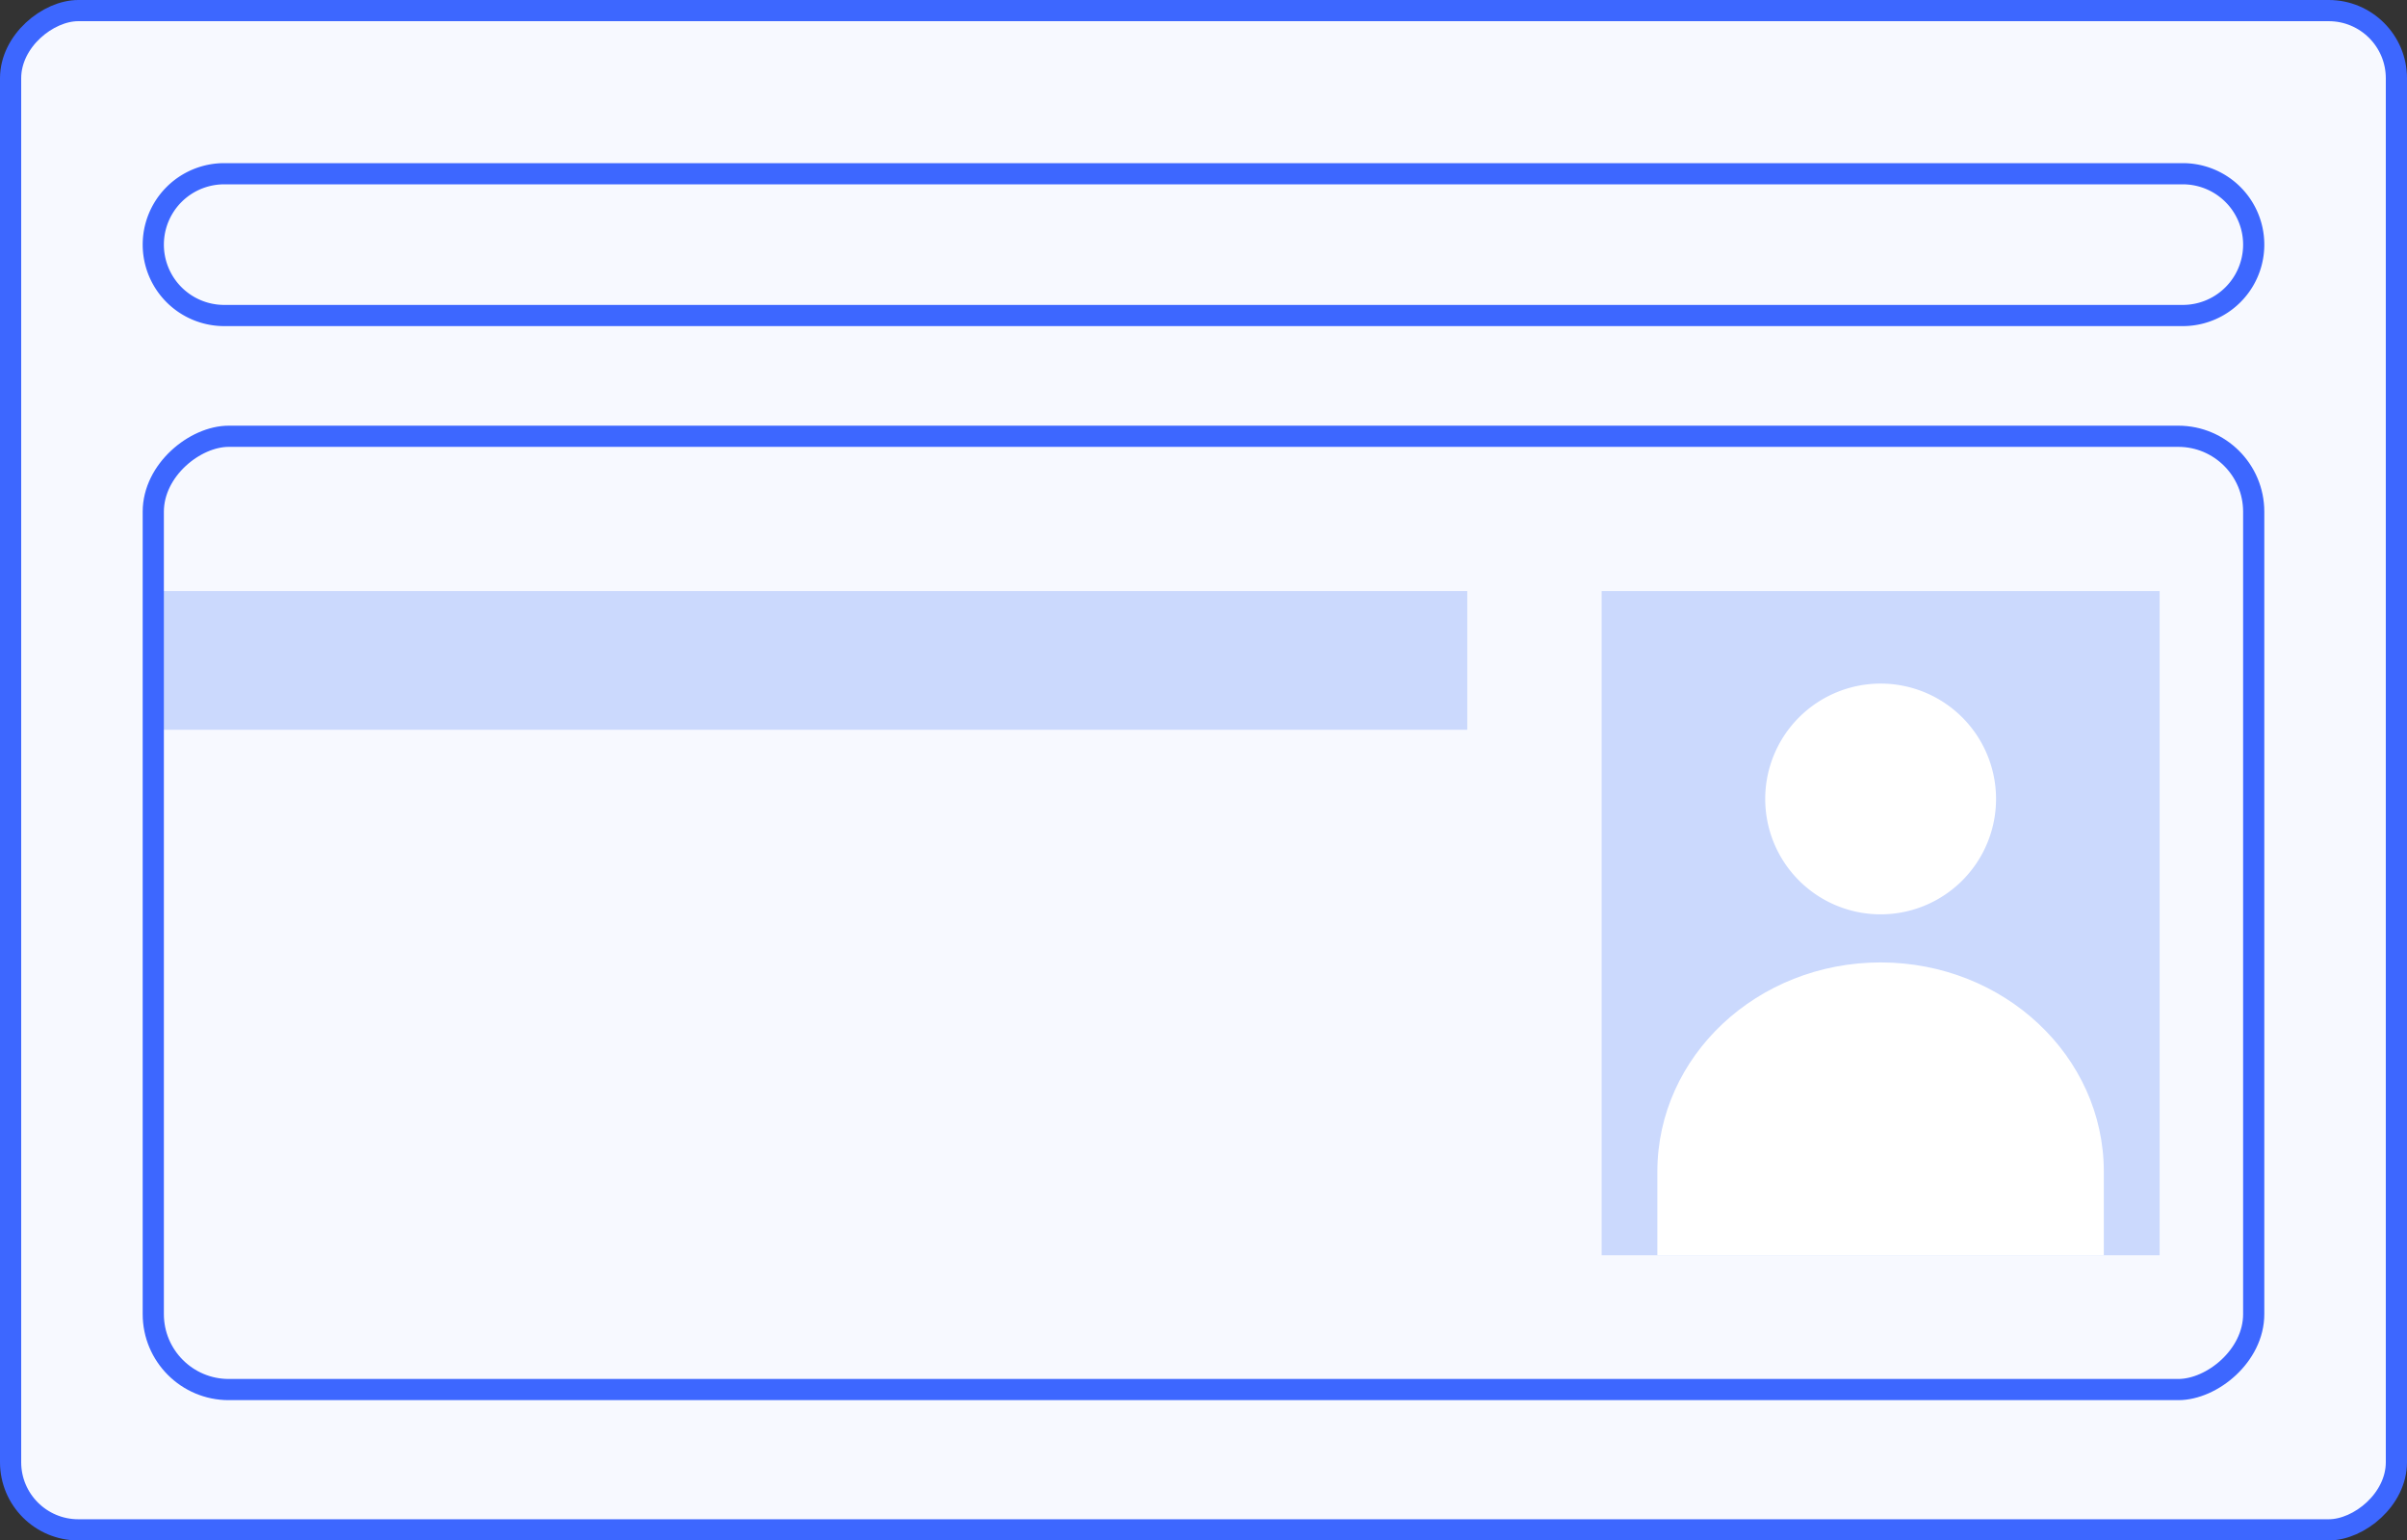
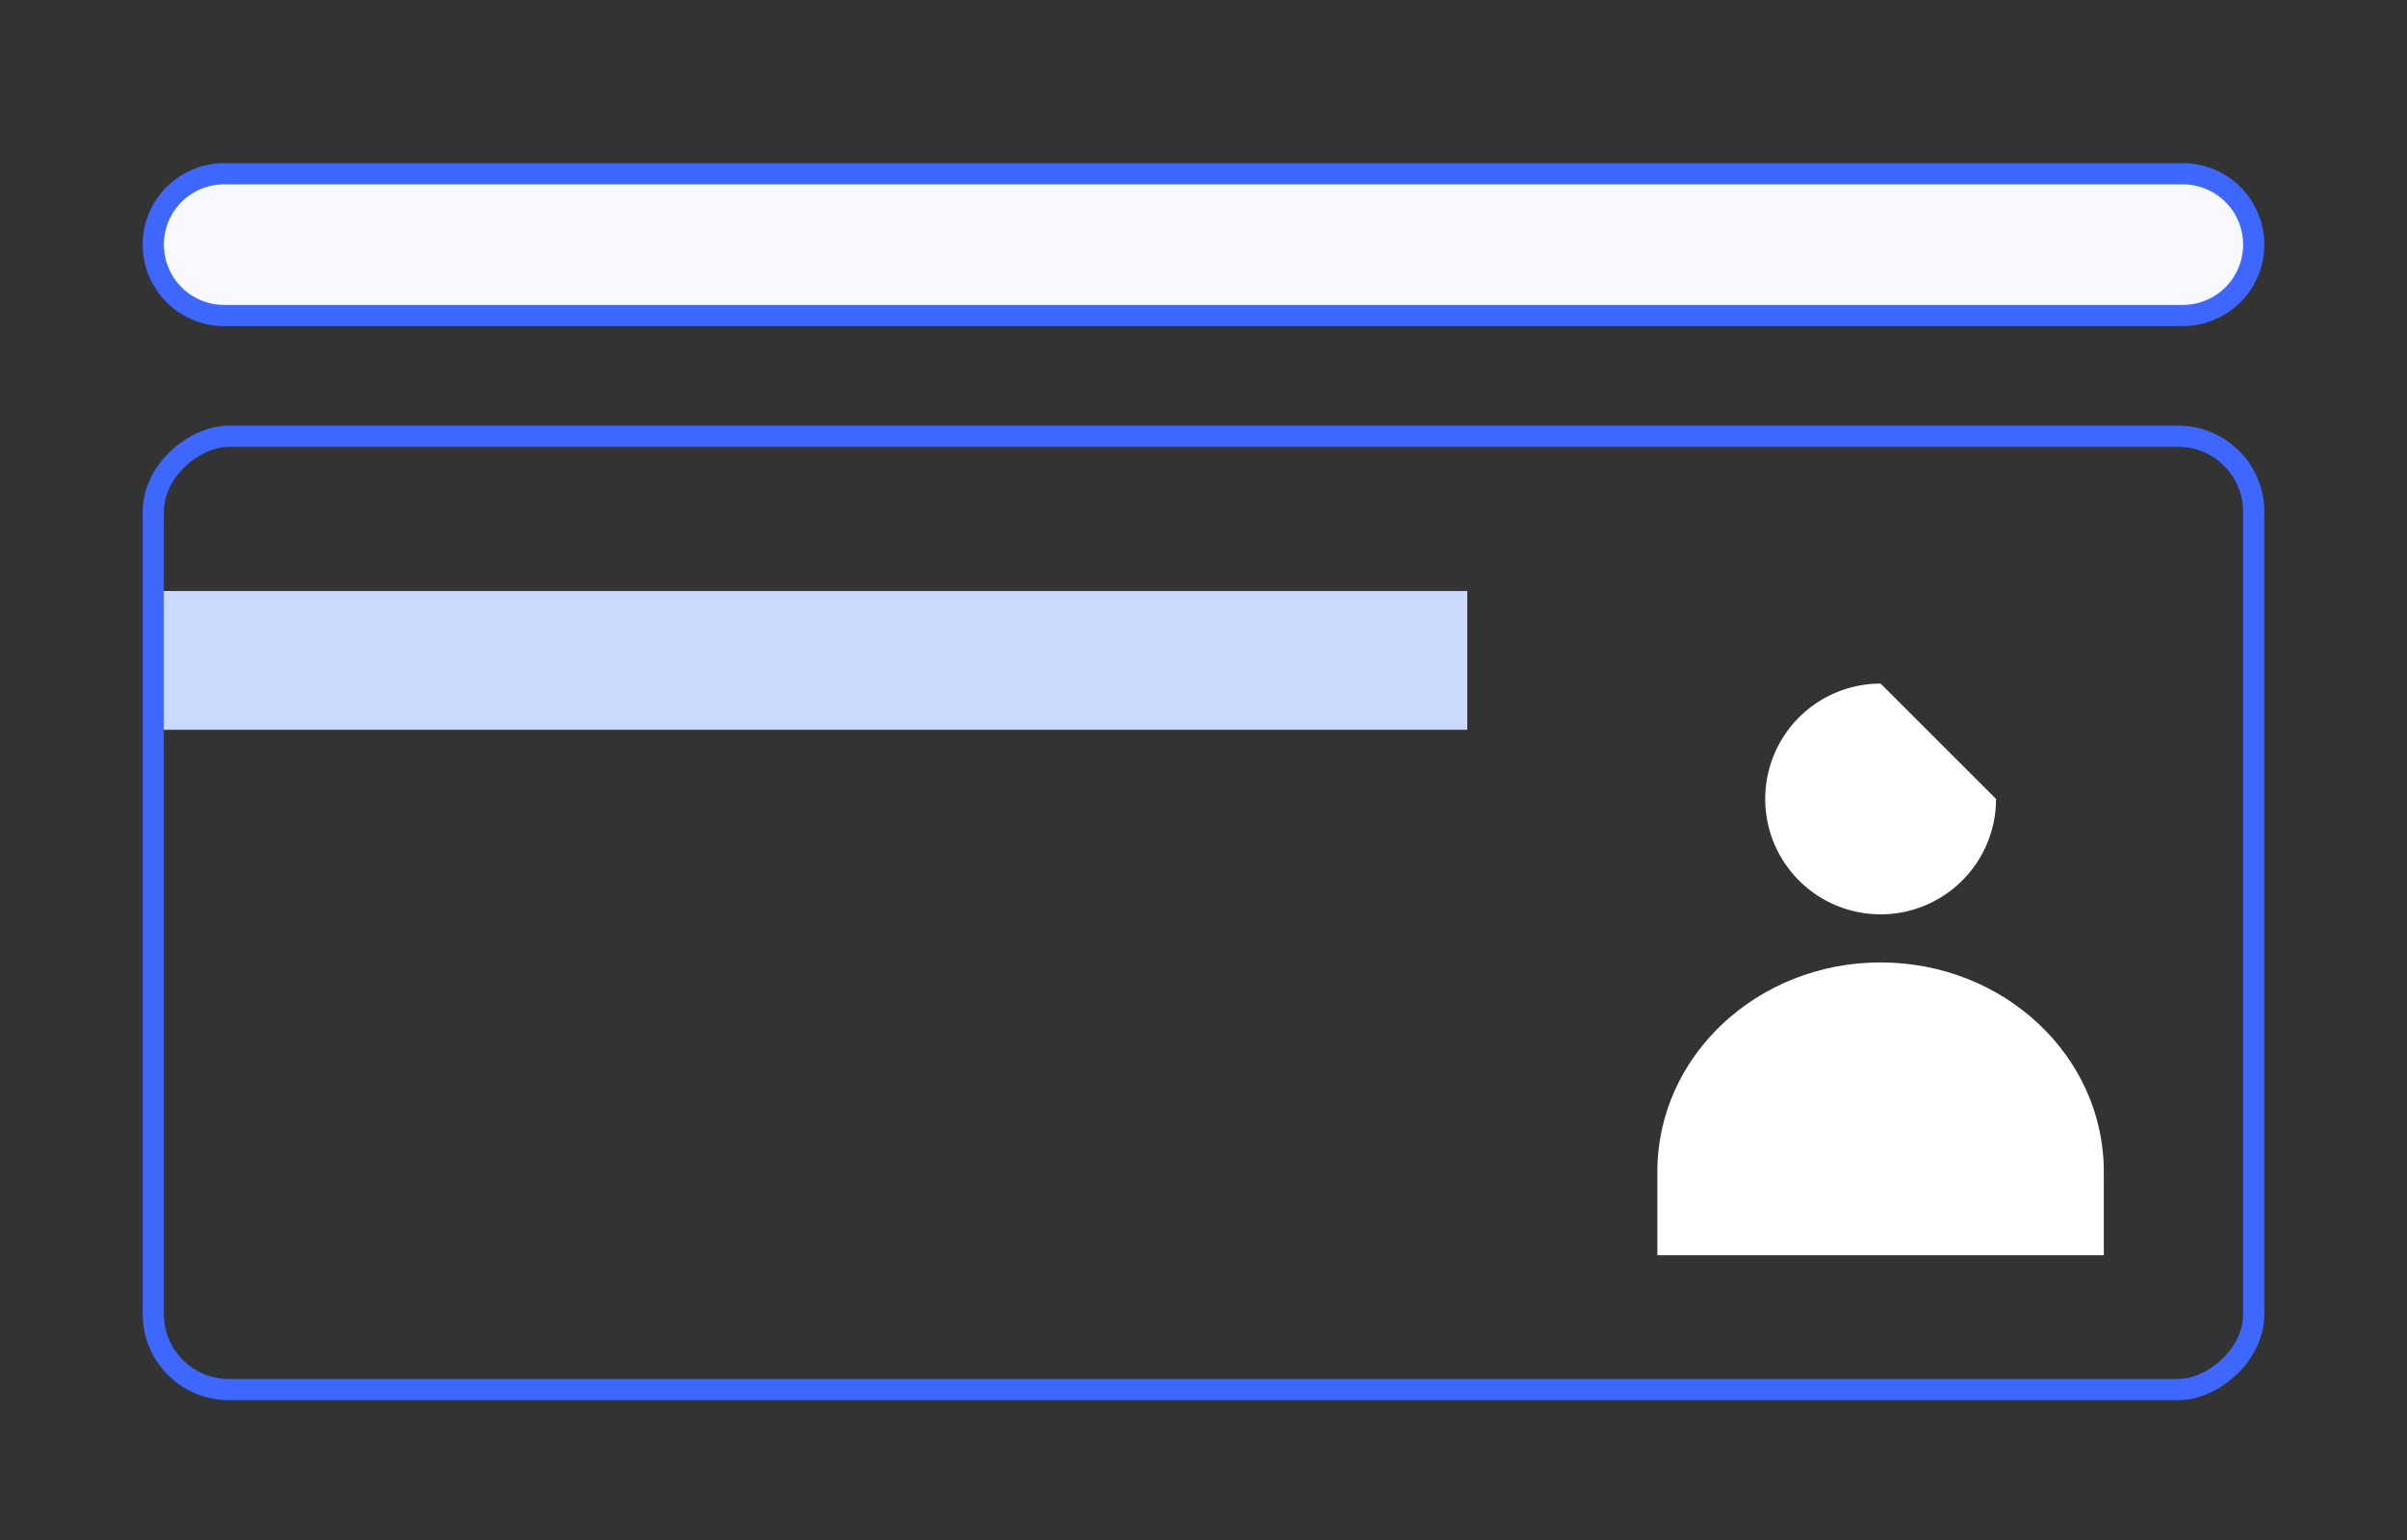
<svg xmlns="http://www.w3.org/2000/svg" width="170.37" height="109.068" viewBox="0 0 170.37 109.068">
  <rect x="0" y="0" width="170.37" height="109.068" fill="#333333" stroke="none" />
  <g id="グループ_1658" data-name="グループ 1658" transform="translate(169.62 0.75) rotate(90)">
-     <rect id="長方形_986" data-name="長方形 986" width="107.568" height="168.87" rx="4.791" fill="#f7f9ff" stroke="#3d67ff" stroke-width="1.5" />
    <path id="パス_2174" data-name="パス 2174" d="M22.25,60.195V198.827a5.019,5.019,0,0,1-10.038,0V60.195a5.019,5.019,0,1,1,10.038,0Z" transform="translate(-0.661 -45.076)" fill="#f7f9ff" stroke="#3d67ff" stroke-width="1.5" />
    <rect id="長方形_988" data-name="長方形 988" width="9.824" height="93.004" transform="translate(41.097 65.766)" fill="#cbd9fd" />
-     <rect id="長方形_989" data-name="長方形 989" width="47.029" height="39.493" transform="translate(41.098 16.76)" fill="#cbd9fd" />
    <path id="パス_2175" data-name="パス 2175" d="M87.146,65.474H81.222c-8.178,0-14.809,7.073-14.809,15.8s6.631,15.8,14.809,15.8h5.924Z" transform="translate(0.98 -44.764)" fill="#fff" />
-     <path id="パス_2176" data-name="パス 2176" d="M55.419,72.878a8.169,8.169,0,1,1-8.169,8.169A8.169,8.169,0,0,1,55.419,72.878Z" transform="translate(0.4 -44.54)" fill="#fff" />
+     <path id="パス_2176" data-name="パス 2176" d="M55.419,72.878a8.169,8.169,0,1,1-8.169,8.169Z" transform="translate(0.4 -44.54)" fill="#fff" />
    <rect id="長方形_987" data-name="長方形 987" width="67.496" height="148.671" rx="5.342" transform="translate(30.139 10.1)" fill="none" stroke="#3d67ff" stroke-width="1.5" />
  </g>
</svg>